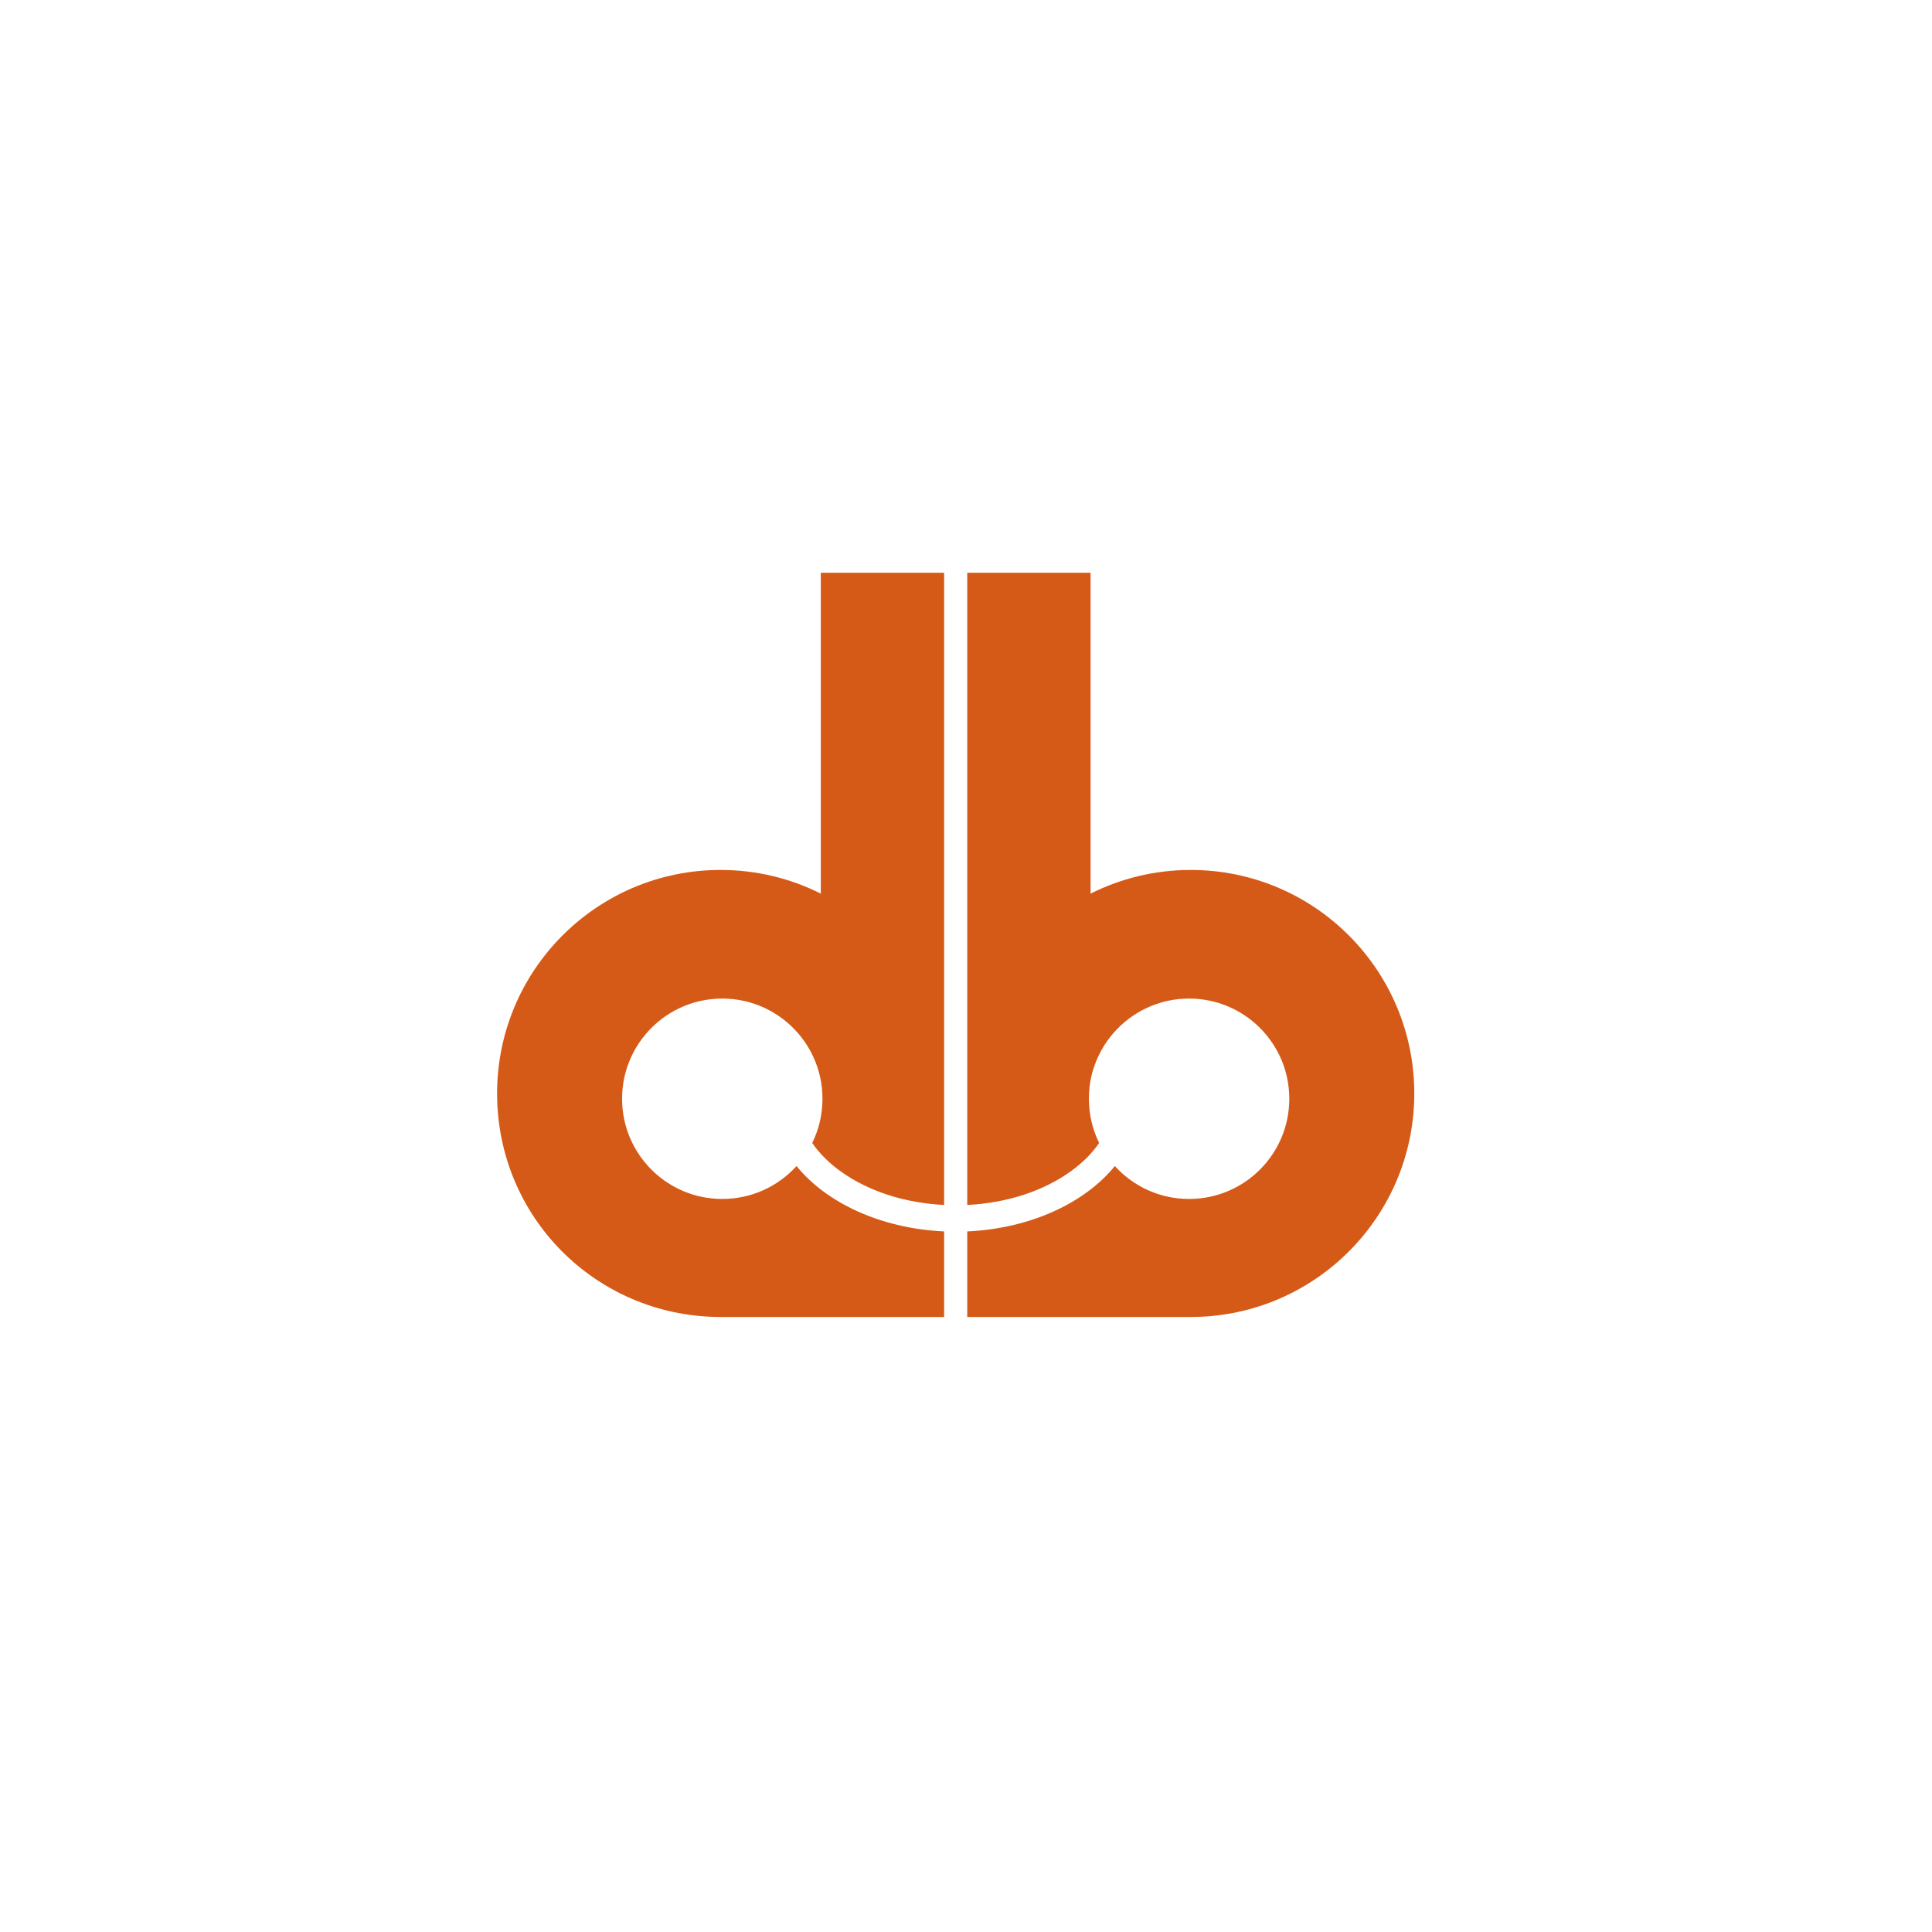
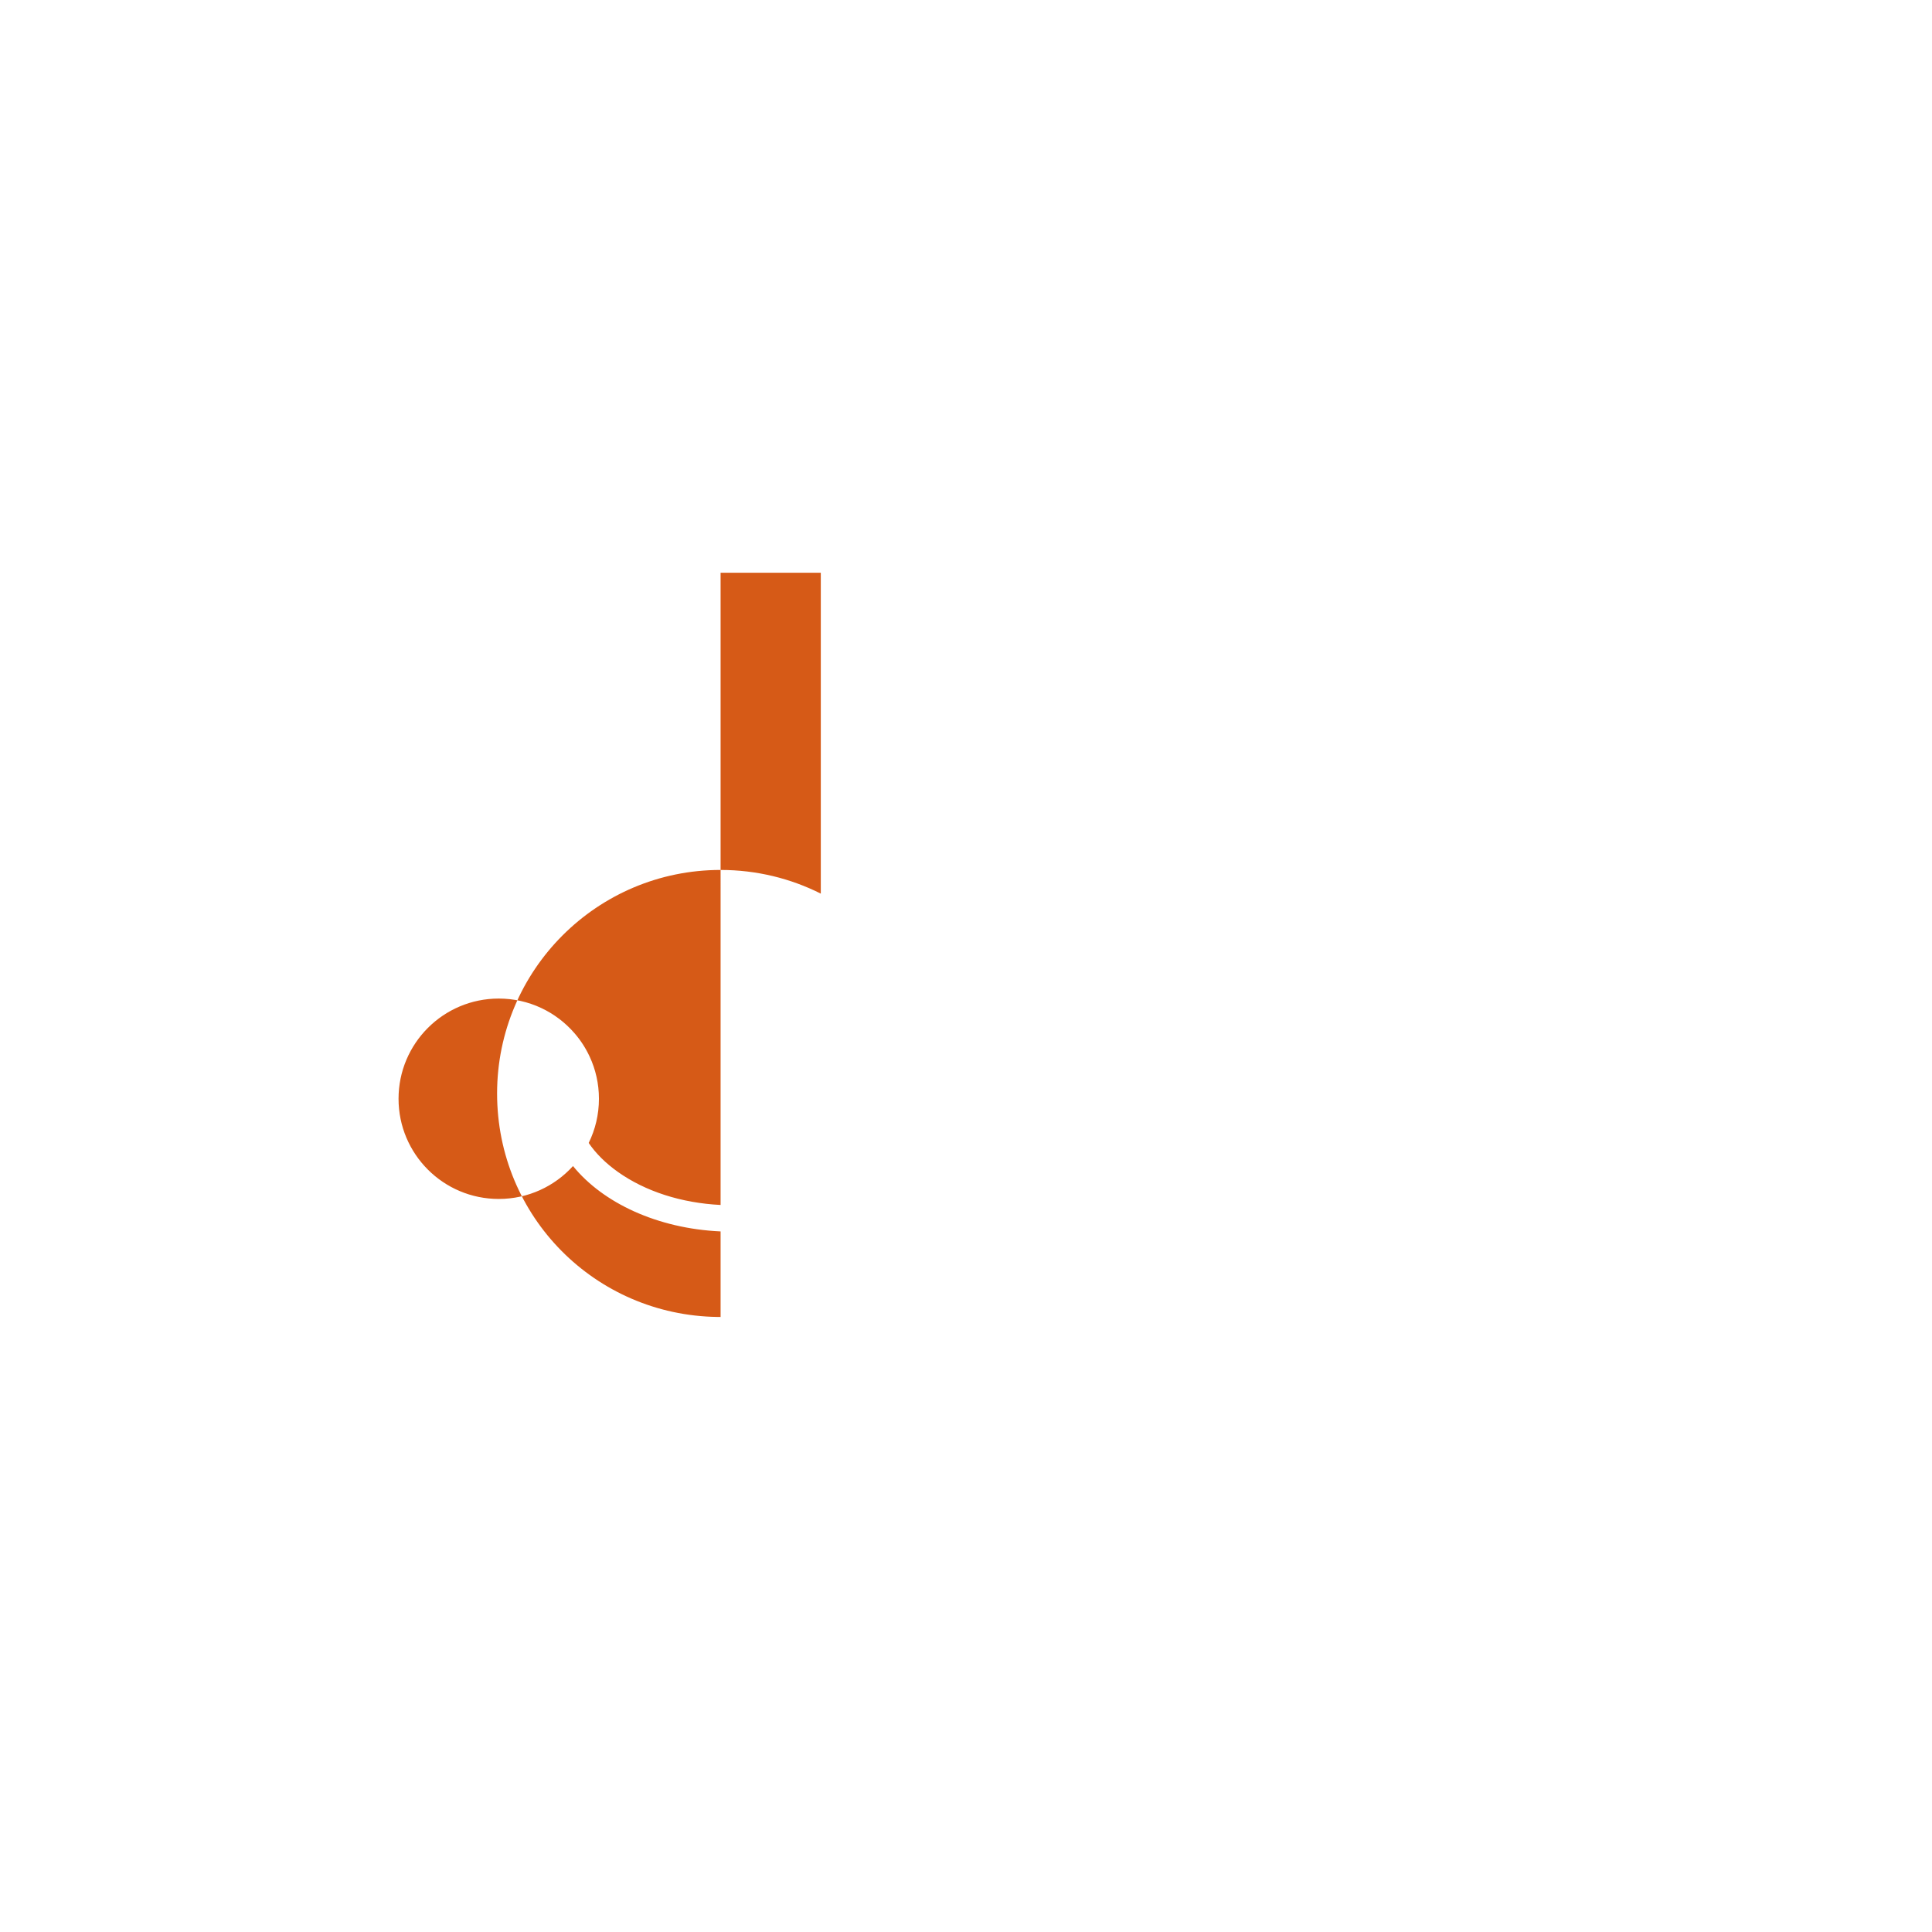
<svg xmlns="http://www.w3.org/2000/svg" id="_Шар_2" data-name="Шар 2" viewBox="0 0 1024 1024">
  <defs>
    <style>
      .cls-1 {
        fill: #d65a17;
      }
    </style>
  </defs>
-   <path class="cls-1" d="M435.04,303.56v170.08c-15.96-8.03-34-12.55-53.11-12.55-65.43,0-118.46,53.04-118.46,118.47s52.11,117.53,116.74,118.45c.57,.02,1.14,.02,1.72,.02h118.48v-45.35c-33.47-1.53-62.35-15.08-78.22-34.65-9.72,10.71-23.75,17.44-39.36,17.44-29.34,0-53.11-23.77-53.11-53.1s23.77-53.11,53.11-53.11c16.02,0,30.38,7.1,40.11,18.32,3.24,3.72,5.96,7.9,8.06,12.43,3.17,6.79,4.93,14.37,4.93,22.36,0,8.41-1.95,16.36-5.43,23.42,3.76,5.53,8.93,10.68,15.35,15.26,14.61,10.41,33.79,16.57,54.56,17.61V303.56h-65.37Z" />
-   <path class="cls-1" d="M512.66,303.56v335.1c20.77-1.04,39.95-7.2,54.56-17.61,6.42-4.58,11.59-9.73,15.35-15.26-3.48-7.06-5.43-15.01-5.43-23.42s1.76-15.57,4.93-22.36c2.1-4.53,4.82-8.71,8.06-12.43,9.73-11.22,24.09-18.32,40.11-18.32,29.34,0,53.11,23.78,53.11,53.11s-23.77,53.1-53.11,53.1c-15.61,0-29.64-6.73-39.36-17.44-15.87,19.57-44.75,33.12-78.22,34.65v45.35s118.48,0,118.48,0c.58,0,1.15,0,1.72-.02,64.63-.92,116.74-53.6,116.74-118.45,0-65.43-53.03-118.47-118.46-118.47-19.11,0-37.15,4.52-53.11,12.55v-170.08s-65.37,0-65.37,0Z" />
+   <path class="cls-1" d="M435.04,303.56v170.08c-15.96-8.03-34-12.55-53.11-12.55-65.43,0-118.46,53.04-118.46,118.47s52.11,117.53,116.74,118.45c.57,.02,1.14,.02,1.72,.02v-45.35c-33.47-1.53-62.35-15.08-78.22-34.65-9.72,10.71-23.75,17.44-39.36,17.44-29.34,0-53.11-23.77-53.11-53.1s23.77-53.11,53.11-53.11c16.02,0,30.38,7.1,40.11,18.32,3.24,3.72,5.96,7.9,8.06,12.43,3.17,6.79,4.93,14.37,4.93,22.36,0,8.41-1.95,16.36-5.43,23.42,3.76,5.53,8.93,10.68,15.35,15.26,14.61,10.41,33.79,16.57,54.56,17.61V303.56h-65.37Z" />
</svg>